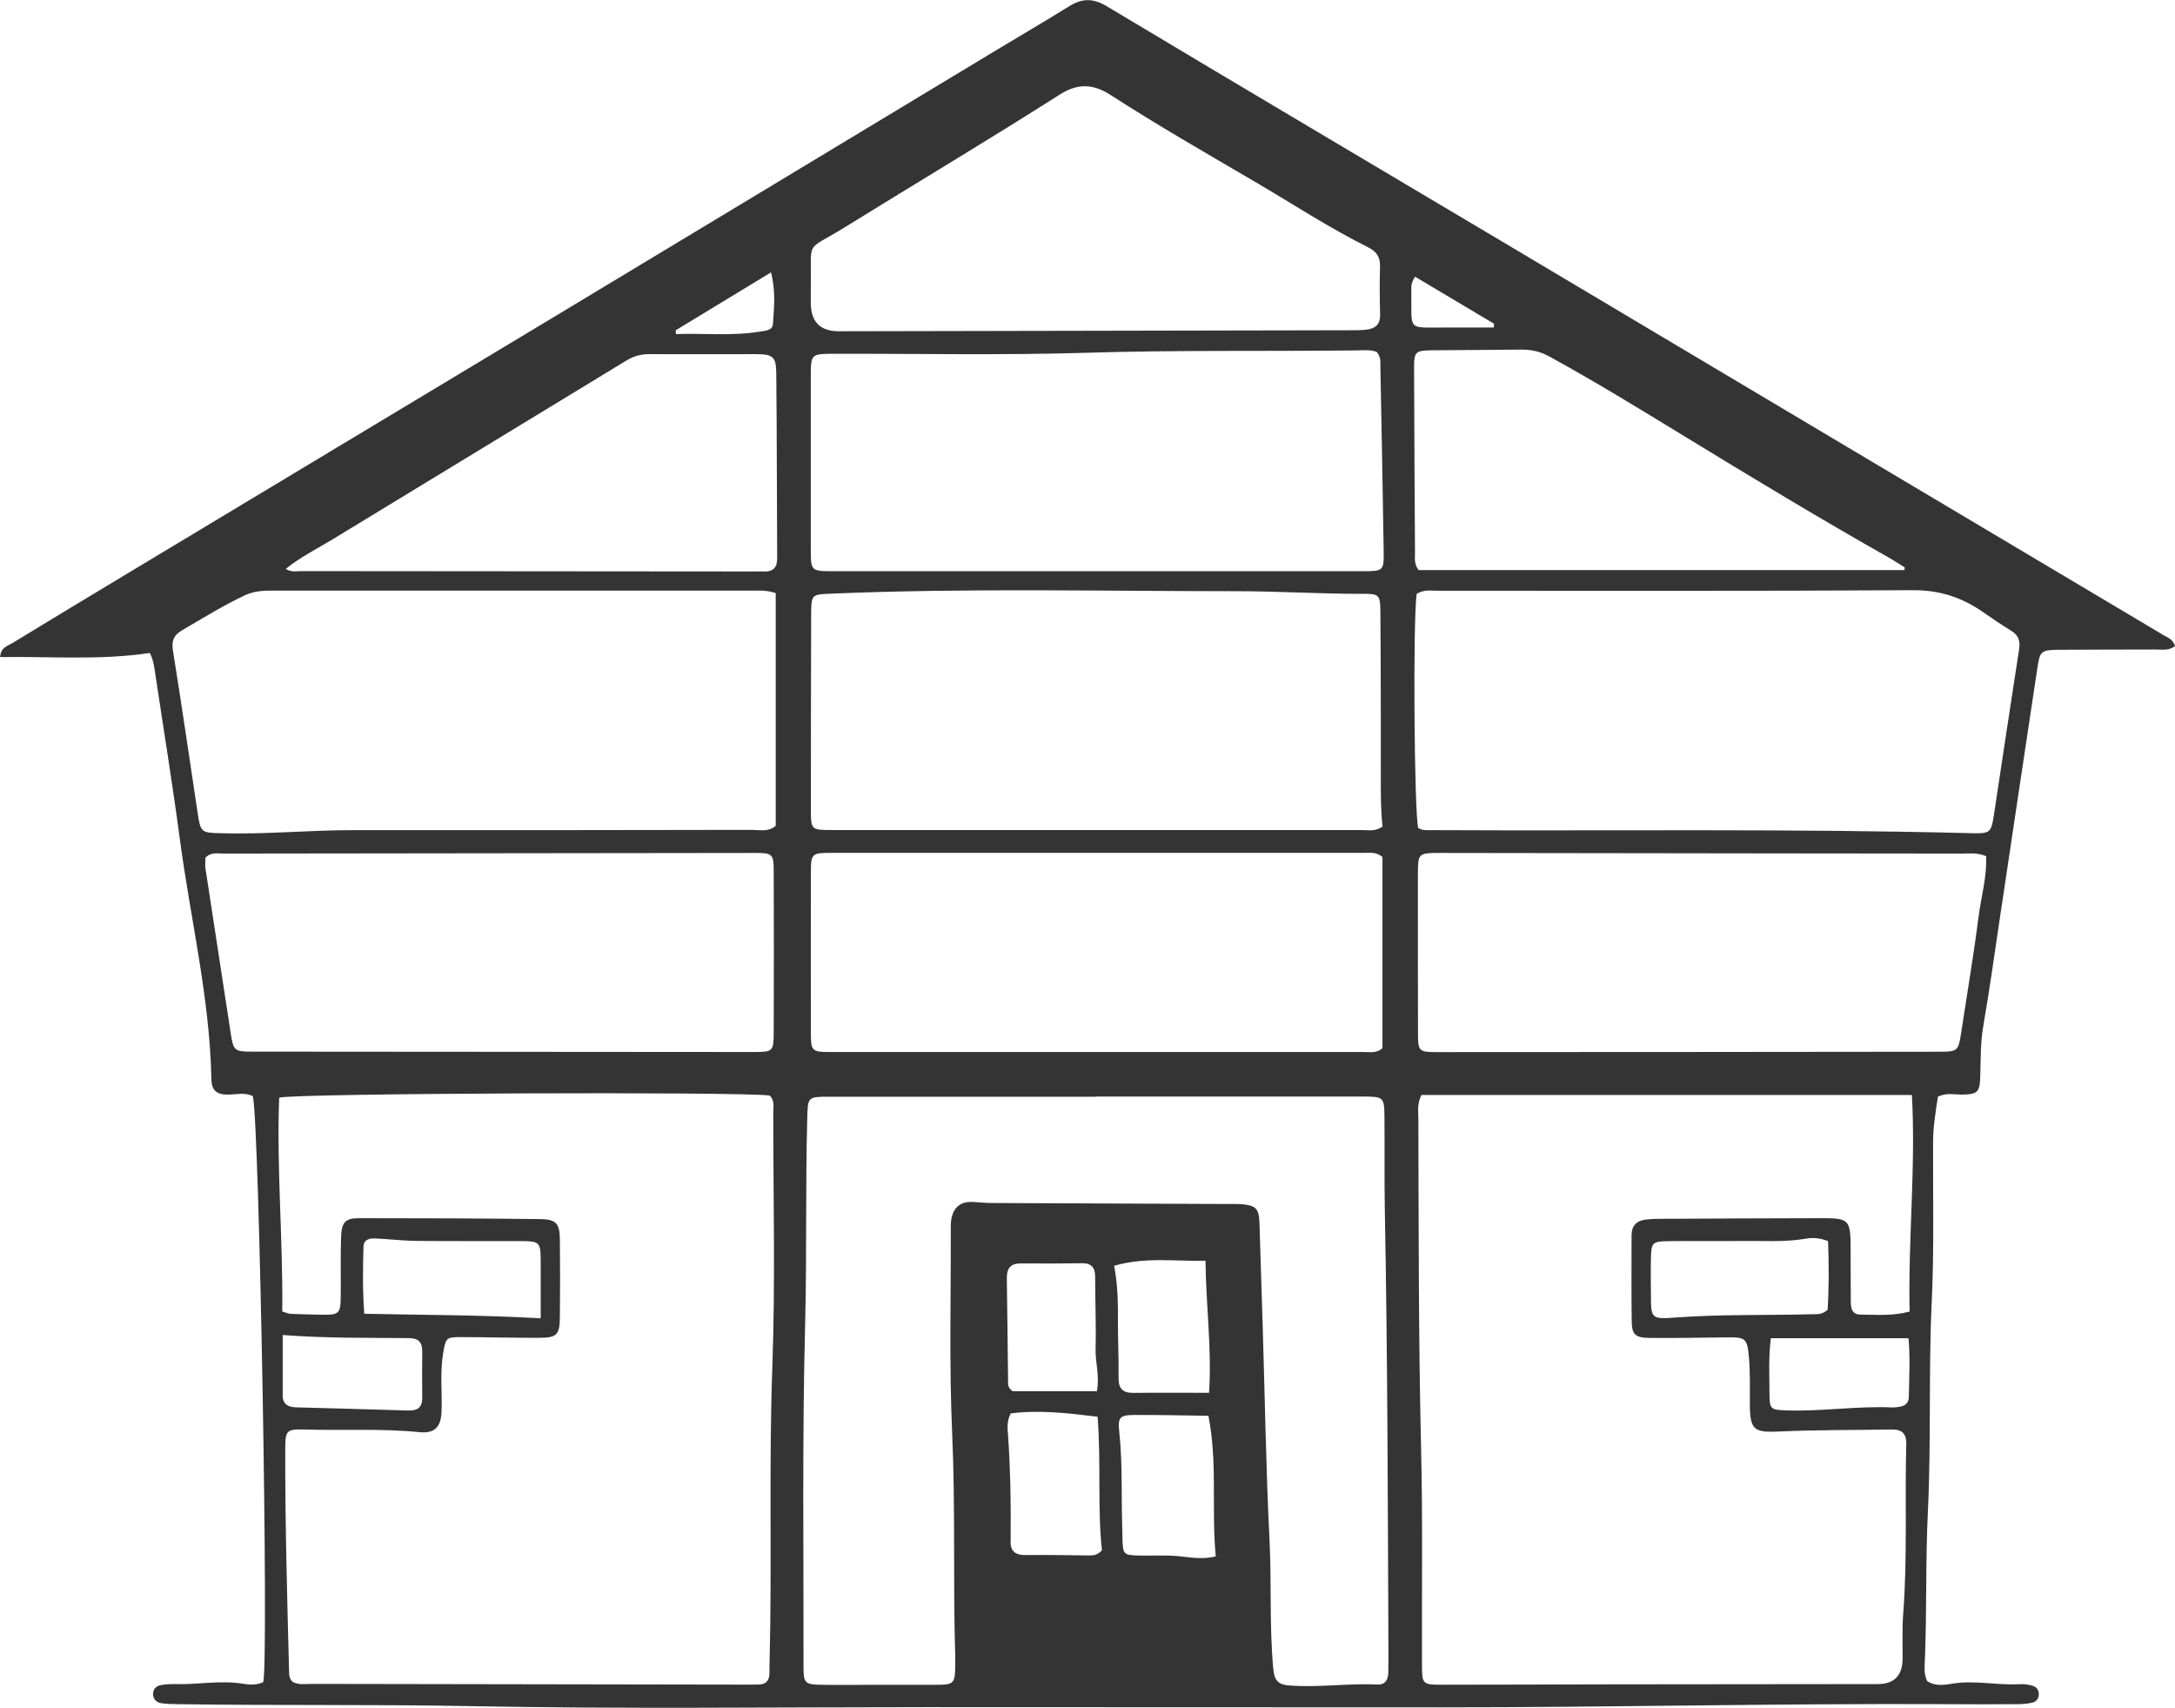
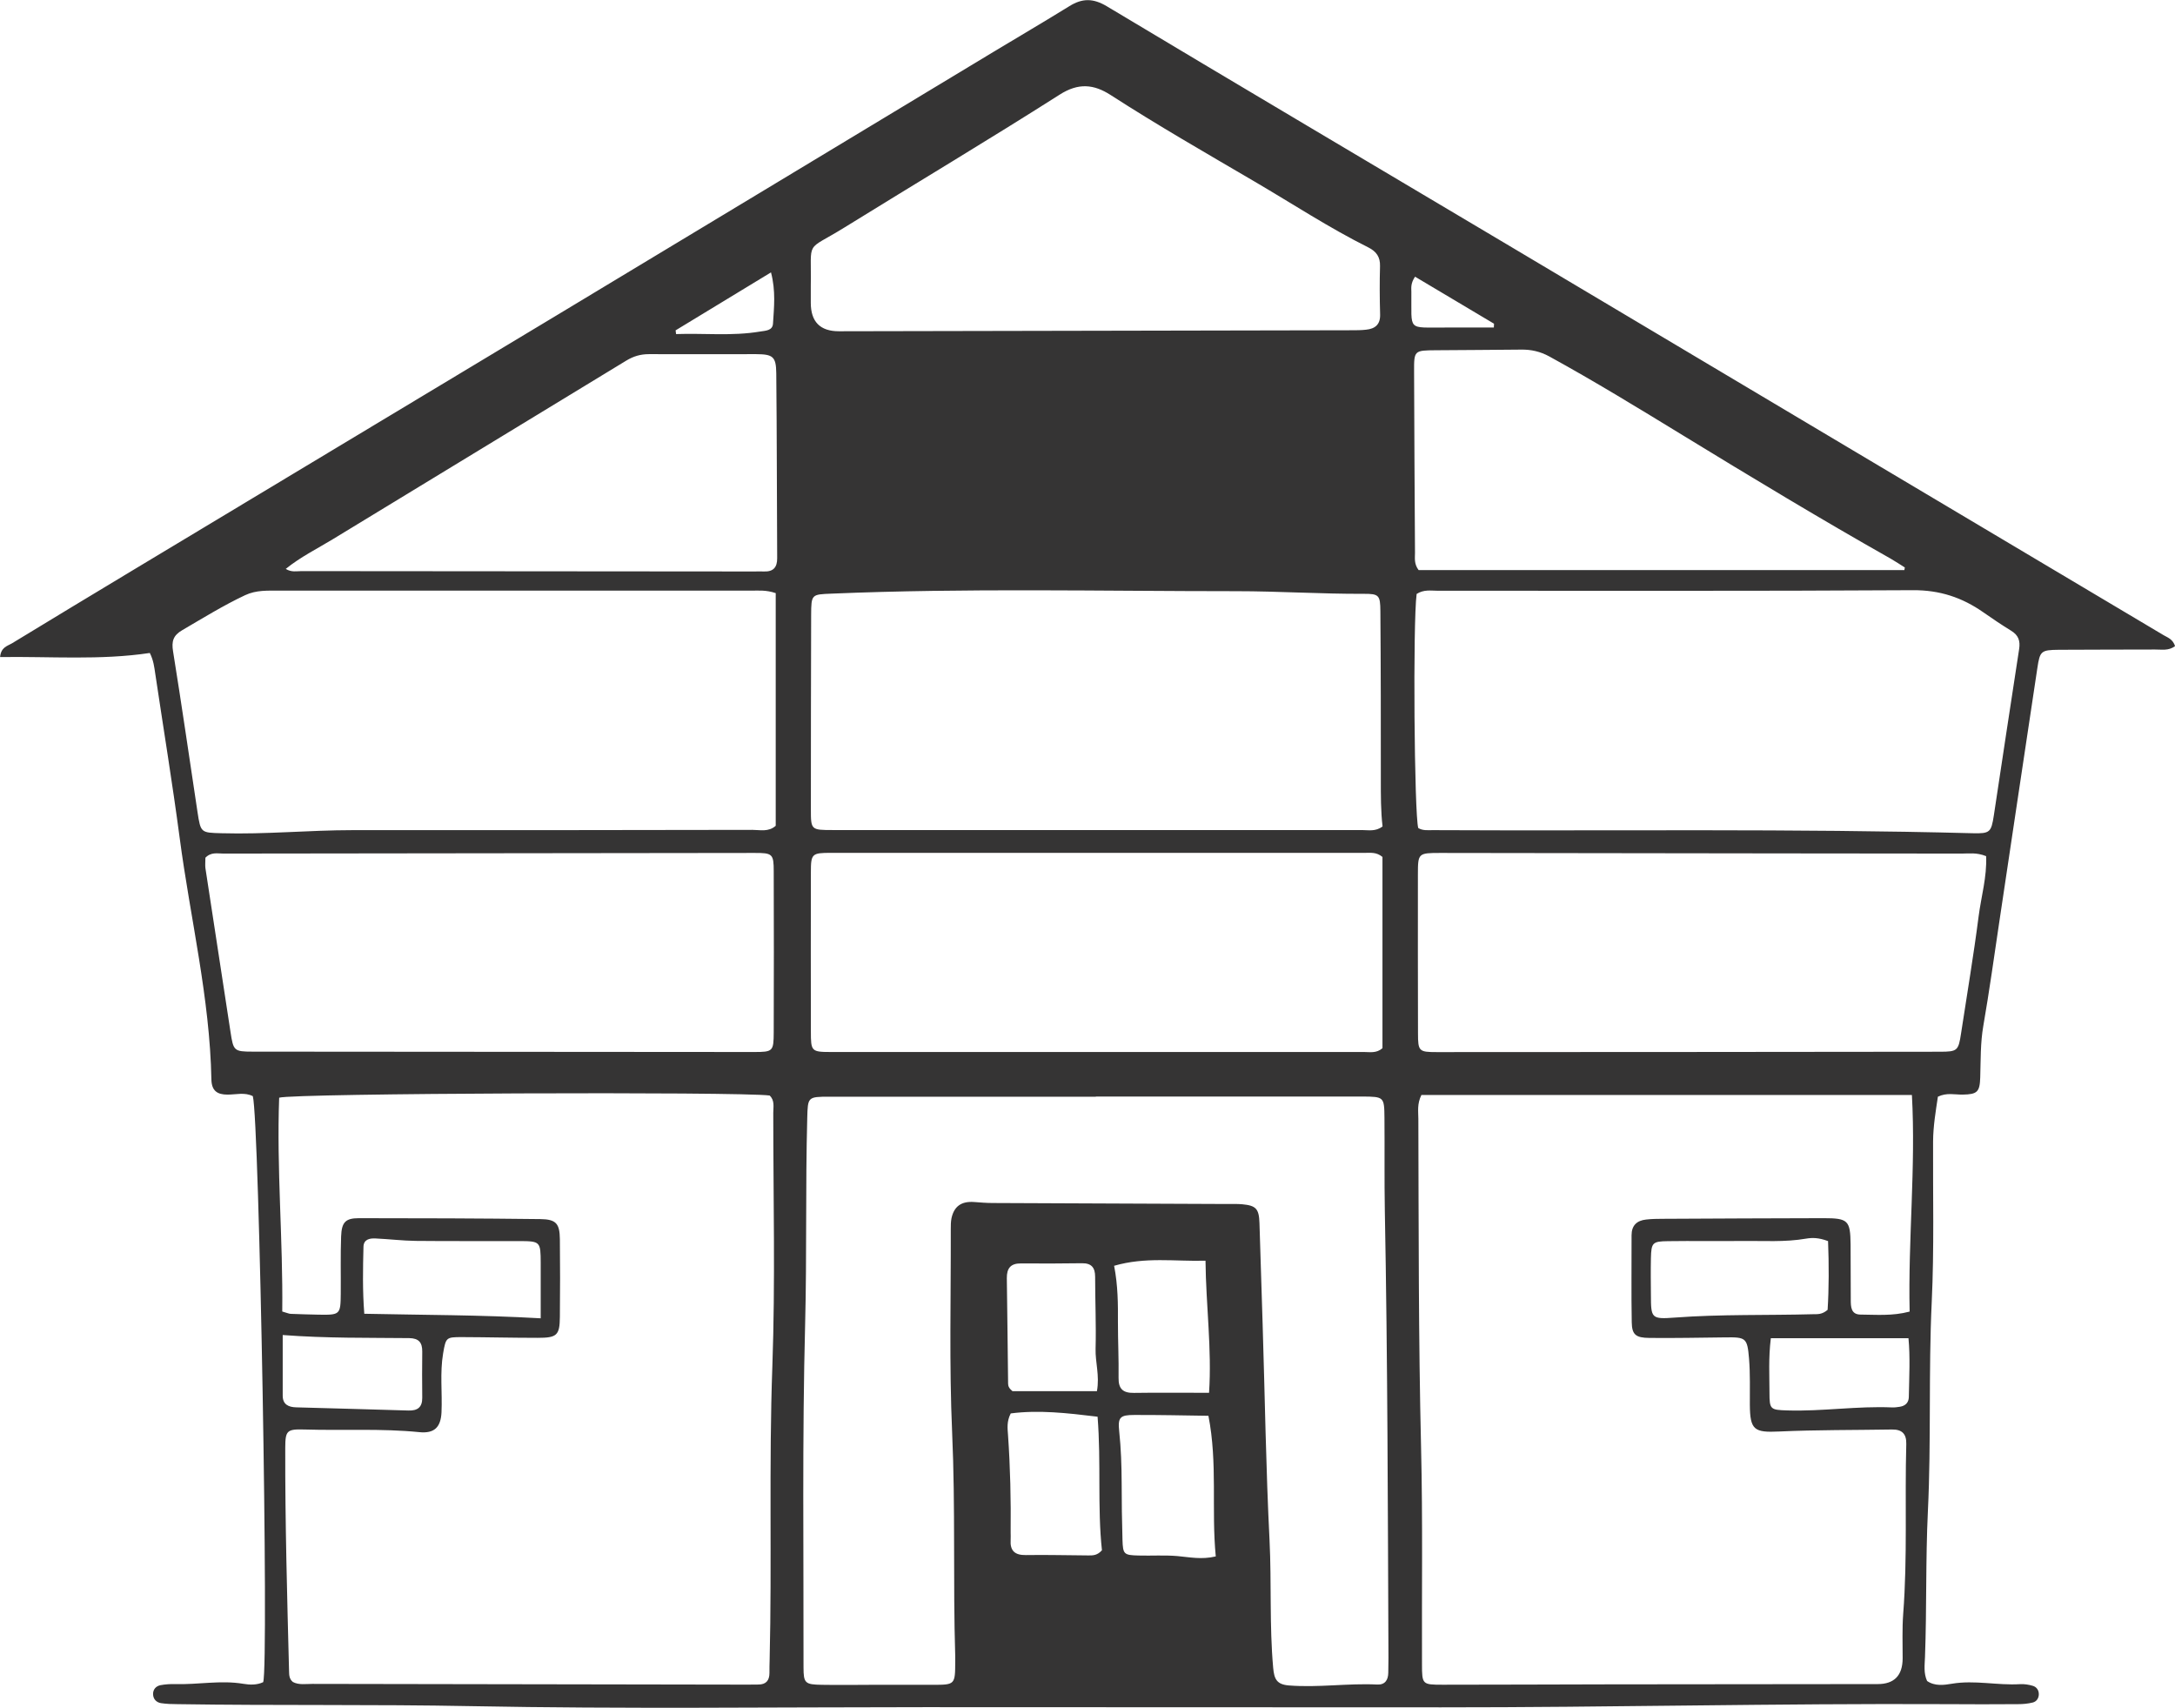
<svg xmlns="http://www.w3.org/2000/svg" id="Livello_2" data-name="Livello 2" viewBox="0 0 239.42 187.98">
  <defs>
    <style>      .cls-1 {        fill: #353434;      }    </style>
  </defs>
  <g id="Livello_1-2" data-name="Livello 1">
    <g id="Pedrap">
-       <path class="cls-1" d="M239.42,71.12c-.72.54-1.49.36-2.2.37-3.53.02-7.06,0-10.59.03-1.95.02-2.08.13-2.36,2-1.41,9.31-2.79,18.63-4.19,27.94-.57,3.82-1.1,7.65-1.76,11.45-.33,1.89-.28,3.78-.34,5.68-.05,1.61-.33,1.86-1.94,1.89-.87.01-1.75-.24-2.72.23-.24,1.6-.52,3.25-.53,4.93-.03,5.9.13,11.81-.15,17.7-.36,7.66-.05,15.33-.42,22.98-.26,5.36-.12,10.71-.32,16.06-.03.87-.17,1.76.23,2.64.85.59,1.86.45,2.74.3,2.51-.42,4.99.2,7.49.05.46-.03.95.05,1.4.18.42.12.67.48.67.92,0,.44-.25.82-.67.92-.52.13-1.07.18-1.6.18-2.65.02-5.3.02-7.94,0-18.53-.09-37.05.36-55.58.35-18.94-.01-37.88-.02-56.82-.02-16.63,0-33.27.21-49.9-.11-10.79-.21-21.58-.05-32.37-.22-.61,0-1.22-.02-1.82-.11-.51-.08-.86-.44-.88-.97-.02-.54.32-.91.82-1.01.53-.1,1.08-.13,1.62-.12,2.49.08,4.98-.45,7.49-.03.71.12,1.49.15,2.19-.18.64-1.81-.42-61.88-1.14-64.5-.89-.45-1.84-.17-2.78-.17-1.13,0-1.75-.41-1.78-1.66-.17-8.99-2.32-17.72-3.49-26.58-.8-6.04-1.79-12.06-2.69-18.09-.11-.74-.19-1.47-.6-2.28-5.44.82-10.93.37-16.48.45.1-1.09.8-1.21,1.29-1.5,4.46-2.71,8.93-5.42,13.41-8.11,15.46-9.3,30.93-18.59,46.38-27.89,16.1-9.69,32.18-19.41,48.27-29.11,2.79-1.68,5.6-3.33,8.37-5.04,1.42-.88,2.62-.87,4.12.03,14.72,8.82,29.5,17.56,44.25,26.33,12.48,7.42,24.95,14.85,37.43,22.28,11.54,6.87,23.09,13.73,34.63,20.6.45.27,1.02.42,1.28,1.24ZM31.06,144.35c.57.16.76.26.95.26,1.02.04,2.04.07,3.05.09,2.38.04,2.43,0,2.45-2.31.02-2.1-.04-4.21.04-6.31.06-1.56.48-2,1.96-2,6.65,0,13.31.02,19.96.1,1.75.02,2.14.49,2.16,2.22.03,2.85.03,5.7,0,8.55-.02,2.02-.32,2.3-2.43,2.3-2.78,0-5.57-.07-8.35-.08-1.73,0-1.77.03-2.07,1.78-.37,2.16-.08,4.33-.18,6.5-.08,1.66-.8,2.35-2.45,2.18-4.2-.42-8.41-.16-12.61-.29-1.98-.06-2.13.12-2.14,2.03-.02,8.21.21,16.41.42,24.61.01.4.02.82.42,1.15.66.35,1.42.21,2.15.21,15.96.03,31.91.06,47.87.08.41,0,.81,0,1.22-.01.85,0,1.22-.45,1.22-1.28,0-.47,0-.95.02-1.42.26-10.78-.09-21.56.3-32.34.33-9.28.1-18.59.1-27.88,0-.65.18-1.37-.4-1.91-3.22-.44-52.45-.26-53.99.24-.29,7.8.43,15.63.34,23.52ZM156.47,120.51c-.5,1.01-.34,1.84-.34,2.64.04,12.07.01,24.14.3,36.21.19,7.93.07,15.88.1,23.81,0,2.24.04,2.26,2.29,2.26,6.04,0,12.09-.03,18.13-.04,9.91-.01,19.83-.02,29.74-.03q2.74,0,2.75-2.83c0-1.63-.06-3.26.06-4.88.48-6.23.17-12.47.34-18.71.03-1.11-.46-1.62-1.58-1.6-4.14.07-8.29.03-12.42.22-2.74.13-3.2-.16-3.22-2.95-.01-1.7.05-3.4-.09-5.08-.19-2.29-.35-2.36-2.61-2.33-2.78.03-5.57.09-8.35.06-1.51-.01-1.93-.36-1.95-1.73-.06-3.19-.01-6.38-.02-9.57,0-1.09.59-1.62,1.6-1.73.61-.07,1.22-.08,1.83-.08,5.91-.03,11.81-.06,17.72-.07,2.68,0,2.93.25,2.96,2.87.02,2.04,0,4.07.02,6.11,0,.77.02,1.62,1.07,1.63,1.73.01,3.49.18,5.41-.33-.18-7.97.69-15.85.25-23.84h-53.99ZM120.62,120.71c-9.78,0-19.55,0-29.33,0-2.38,0-2.37.03-2.43,2.36-.2,7.52-.04,15.05-.23,22.57-.33,12.61-.16,25.24-.18,37.86,0,1.78.17,1.91,2.03,1.94,1.83.03,3.67.01,5.5,0,2.24,0,4.48,0,6.72,0,2.43,0,2.44-.02,2.45-2.54,0-.2,0-.41,0-.61-.25-8.2.03-16.4-.34-24.61-.33-7.45-.13-14.92-.15-22.39,0-.41,0-.82.08-1.21.29-1.32,1.1-1.88,2.49-1.78.68.05,1.35.11,2.03.11,8.62.04,17.24.07,25.87.11.54,0,1.09-.02,1.63.03,1.5.14,1.83.5,1.88,2.06.12,3.72.23,7.45.35,11.17.25,7.92.36,15.85.76,23.77.23,4.67-.02,9.35.4,14.02.11,1.21.37,1.83,1.72,1.94,3.26.26,6.49-.26,9.74-.1.85.04,1.2-.5,1.21-1.3,0-.54.02-1.09.02-1.63-.07-16.41-.09-32.83-.4-49.24-.06-3.39-.01-6.78-.04-10.18-.02-2.34-.05-2.35-2.43-2.37-.27,0-.54,0-.81,0-9.5,0-19.01,0-28.51,0ZM155.94,65.38c-.42,3.14-.26,24.32.18,25.76.5.3,1.05.23,1.59.23,19.81.1,39.62-.18,59.42.34,1.93.05,2.06-.1,2.35-1.97.93-6.09,1.83-12.19,2.78-18.28.15-.94-.08-1.55-.88-2.04-1.04-.64-2.05-1.32-3.05-2.02-2.34-1.64-4.81-2.46-7.77-2.44-17.44.11-34.88.05-52.32.06-.73,0-1.5-.16-2.31.36ZM85.38,65.28c-1.06-.36-1.88-.27-2.68-.27-6.92,0-13.85,0-20.77,0-10.39,0-20.77,0-31.16,0-1.28,0-2.56-.08-3.79.5-2.4,1.13-4.64,2.52-6.92,3.85-1,.58-1.19,1.23-1.01,2.33.95,5.89,1.8,11.79,2.69,17.68.35,2.3.37,2.28,2.65,2.34,4.82.14,9.62-.34,14.44-.34,14.66.01,29.32,0,43.99-.03.85,0,1.77.26,2.57-.45v-25.62ZM152.19,90.96c-.2-1.68-.19-3.43-.19-5.18,0-6.17,0-12.34-.05-18.51-.01-1.76-.16-1.92-1.84-1.91-4.68.02-9.35-.29-14.03-.29-14.85,0-29.71-.35-44.56.27-2.18.09-2.22.06-2.23,2.35-.02,7.12-.03,14.24-.03,21.36,0,2.3.01,2.31,2.43,2.31,19.41,0,38.81,0,58.22,0,.72,0,1.5.19,2.27-.39ZM151.53,38.73c-.66-.27-1.48-.17-2.28-.16-9.9.11-19.79-.05-29.69.26-9.22.28-18.45.09-27.67.11-2.63,0-2.64.02-2.64,2.54,0,6.3,0,12.61,0,18.91,0,2.47.01,2.48,2.5,2.48,19.4,0,38.8,0,58.2,0,2.36,0,2.4,0,2.36-2.37-.1-6.7-.23-13.41-.36-20.11,0-.53.08-1.09-.42-1.67ZM152.18,94.32c-.68-.56-1.31-.44-1.91-.45-19.6,0-39.2,0-58.8,0-2.11,0-2.21.1-2.21,2.16-.01,5.83-.01,11.66,0,17.49,0,2.22.05,2.27,2.29,2.27,19.53,0,39.07,0,58.6,0,.66,0,1.37.16,2.03-.42v-21.04ZM22.61,94.43c0,.44-.04.78,0,1.11.92,6.03,1.85,12.05,2.77,18.08.31,2.03.38,2.13,2.42,2.13,18.4.02,36.79.03,55.19.04,2.1,0,2.17-.07,2.18-2.18.02-5.9.02-11.8,0-17.7,0-1.92-.13-2.04-2.13-2.03-19.48.02-38.96.04-58.45.07-.65,0-1.37-.2-2,.48ZM218.62,94.23c-1.05-.42-1.87-.28-2.67-.28-6.58-.02-13.17,0-19.75-.02-12.56-.02-25.12-.04-37.67-.05-2.4,0-2.45.03-2.45,2.33,0,5.83-.01,11.67.01,17.5,0,2,.1,2.09,2.07,2.09,18.46,0,36.93-.02,55.39-.04,1.93,0,2.03-.12,2.32-2.02.65-4.29,1.38-8.56,1.93-12.86.28-2.19.93-4.36.83-6.65ZM89.25,31.5c0,.61,0,1.22,0,1.83q0,3.13,3.09,3.13c18.8-.03,37.59-.07,56.39-.11.54,0,1.09,0,1.63-.06,1.01-.1,1.6-.57,1.56-1.7-.05-1.76-.06-3.53-.01-5.29.03-1.02-.4-1.62-1.29-2.07-4.31-2.15-8.34-4.8-12.49-7.23-5.32-3.12-10.68-6.19-15.87-9.54-1.85-1.19-3.54-1.37-5.62-.04-7.84,4.99-15.82,9.75-23.72,14.64-4.36,2.7-3.58,1.18-3.67,6.43ZM31.46,62.62c.64.39,1.19.24,1.71.24,16.63.02,33.27.03,49.9.04.34,0,.68-.02,1.02,0,1.03.04,1.47-.45,1.46-1.47-.04-6.78-.03-13.57-.1-20.35-.02-1.83-.37-2.09-2.21-2.1-3.94-.01-7.88.02-11.81,0-.92,0-1.7.23-2.49.71-10.77,6.57-21.57,13.11-32.34,19.68-1.71,1.04-3.52,1.93-5.15,3.25ZM209.63,62.74c.02-.09.04-.19.05-.28-.51-.32-1.02-.66-1.54-.96-7.73-4.37-15.33-8.96-22.9-13.59-4.86-2.97-9.71-5.94-14.7-8.68-.99-.54-2-.77-3.11-.75-3.12.04-6.24.04-9.36.07-2.4.02-2.42.02-2.41,2.35.02,6.64.06,13.28.1,19.93,0,.6-.12,1.23.4,1.92h53.48ZM59.52,145.1c0-2.32,0-4.21,0-6.09-.01-2.36-.04-2.4-2.38-2.41-3.79-.01-7.58.02-11.37-.02-1.48-.02-2.96-.2-4.45-.27-.65-.03-1.29.11-1.31.92-.06,2.41-.11,4.82.09,7.37,6.53.14,12.79.12,19.42.5ZM201.22,136.6c-1.04-.39-1.74-.38-2.4-.27-2.36.41-4.73.23-7.09.26-2.71.03-5.42-.02-8.13.02-1.7.02-1.83.17-1.87,1.88-.03,1.35-.01,2.71,0,4.06.01,2.53.03,2.67,2.64,2.47,5.07-.38,10.15-.23,15.22-.37.46-.01.96.06,1.59-.48.15-2.39.15-4.98.05-7.56ZM133.83,171.31c-.5-5.17.22-10.24-.81-15.48-2.78-.04-5.47-.1-8.16-.09-1.56,0-1.83.25-1.66,1.8.2,1.89.26,3.77.27,5.66,0,2.09.03,4.19.09,6.28.05,1.6.15,1.69,1.78,1.73,1.42.04,2.85-.06,4.26.06,1.34.12,2.66.41,4.22.04ZM120.81,155.93c-3.37-.41-6.49-.76-9.55-.36-.46.89-.35,1.65-.3,2.37.25,3.57.33,7.15.29,10.73,0,.27.02.54,0,.81-.08,1.2.45,1.7,1.68,1.68,2.3-.04,4.6.03,6.9.04.47,0,.96.01,1.47-.57-.51-4.71-.08-9.63-.48-14.7ZM122.64,139.32c.43,2.21.43,4.23.42,6.25,0,2.03.1,4.06.07,6.08-.02,1.23.5,1.68,1.69,1.66,2.69-.04,5.39-.01,8.27-.01.32-4.8-.34-9.58-.39-14.54-3.44.09-6.6-.44-10.06.56ZM120.75,153.11c.31-1.71-.19-3.17-.15-4.65.07-2.64-.05-5.29-.05-7.93,0-1.01-.4-1.5-1.44-1.49-2.24.03-4.48.04-6.72.02-1.13-.01-1.57.52-1.56,1.62.06,3.86.09,7.73.14,11.6,0,.28.1.53.48.84h9.3ZM31.12,146.93c0,2.39,0,4.54,0,6.69,0,.97.65,1.26,1.48,1.28,4.12.12,8.25.22,12.37.35,1,.03,1.52-.36,1.51-1.41-.02-1.69-.02-3.38,0-5.07.01-1-.37-1.47-1.43-1.49-4.52-.05-9.05.03-13.93-.34ZM210.07,147.29h-15.14c-.27,2.22-.15,4.11-.15,5.99,0,1.86.1,1.9,1.96,1.96,3.86.12,7.7-.5,11.56-.33.27.01.54-.03.81-.07.62-.09,1-.45,1.01-1.08.04-2.21.16-4.43-.04-6.48ZM74.37,36.36l.05.41c3.08-.11,6.18.24,9.26-.28.6-.1,1.36-.09,1.41-.87.11-1.78.32-3.58-.22-5.64-3.62,2.2-7.06,4.29-10.5,6.38ZM155.77,30.45c-.49.72-.42,1.21-.41,1.67.05,4.42-.55,3.9,3.82,3.93.27,0,.54,0,.81,0,1.48,0,2.97,0,4.45,0,0-.14.01-.28.02-.42-2.87-1.71-5.75-3.43-8.7-5.18Z" />
+       <path class="cls-1" d="M239.42,71.12c-.72.54-1.49.36-2.2.37-3.53.02-7.06,0-10.59.03-1.95.02-2.08.13-2.36,2-1.41,9.31-2.79,18.63-4.19,27.94-.57,3.82-1.1,7.65-1.76,11.45-.33,1.89-.28,3.78-.34,5.68-.05,1.61-.33,1.86-1.94,1.89-.87.01-1.75-.24-2.72.23-.24,1.6-.52,3.25-.53,4.93-.03,5.9.13,11.81-.15,17.7-.36,7.66-.05,15.33-.42,22.98-.26,5.36-.12,10.71-.32,16.06-.03.87-.17,1.76.23,2.64.85.59,1.86.45,2.74.3,2.51-.42,4.99.2,7.49.05.46-.03.95.05,1.4.18.42.12.67.48.67.92,0,.44-.25.82-.67.92-.52.13-1.07.18-1.6.18-2.65.02-5.3.02-7.94,0-18.53-.09-37.05.36-55.58.35-18.94-.01-37.88-.02-56.82-.02-16.63,0-33.27.21-49.9-.11-10.79-.21-21.58-.05-32.37-.22-.61,0-1.22-.02-1.82-.11-.51-.08-.86-.44-.88-.97-.02-.54.32-.91.82-1.01.53-.1,1.08-.13,1.62-.12,2.49.08,4.98-.45,7.49-.03.71.12,1.49.15,2.19-.18.64-1.81-.42-61.88-1.14-64.5-.89-.45-1.84-.17-2.78-.17-1.13,0-1.75-.41-1.78-1.66-.17-8.99-2.32-17.72-3.49-26.58-.8-6.04-1.79-12.06-2.69-18.09-.11-.74-.19-1.47-.6-2.28-5.44.82-10.93.37-16.48.45.1-1.09.8-1.21,1.29-1.5,4.46-2.71,8.93-5.42,13.41-8.11,15.46-9.3,30.93-18.59,46.38-27.89,16.1-9.69,32.18-19.41,48.27-29.11,2.79-1.68,5.6-3.33,8.37-5.04,1.42-.88,2.62-.87,4.12.03,14.72,8.82,29.5,17.56,44.25,26.33,12.48,7.42,24.95,14.85,37.43,22.28,11.54,6.87,23.09,13.73,34.63,20.6.45.27,1.02.42,1.28,1.24ZM31.06,144.35c.57.16.76.26.95.26,1.02.04,2.04.07,3.05.09,2.38.04,2.43,0,2.45-2.31.02-2.1-.04-4.21.04-6.31.06-1.56.48-2,1.96-2,6.65,0,13.31.02,19.96.1,1.75.02,2.14.49,2.16,2.22.03,2.85.03,5.7,0,8.55-.02,2.02-.32,2.3-2.43,2.3-2.78,0-5.57-.07-8.35-.08-1.73,0-1.77.03-2.07,1.78-.37,2.16-.08,4.33-.18,6.5-.08,1.66-.8,2.35-2.45,2.18-4.2-.42-8.41-.16-12.61-.29-1.98-.06-2.13.12-2.14,2.03-.02,8.21.21,16.41.42,24.61.01.4.02.82.42,1.15.66.35,1.42.21,2.15.21,15.96.03,31.91.06,47.87.08.41,0,.81,0,1.22-.01.85,0,1.22-.45,1.22-1.28,0-.47,0-.95.02-1.42.26-10.78-.09-21.56.3-32.34.33-9.28.1-18.59.1-27.88,0-.65.18-1.37-.4-1.91-3.22-.44-52.45-.26-53.99.24-.29,7.8.43,15.63.34,23.52ZM156.47,120.51c-.5,1.01-.34,1.84-.34,2.64.04,12.07.01,24.14.3,36.21.19,7.93.07,15.88.1,23.81,0,2.24.04,2.26,2.29,2.26,6.04,0,12.09-.03,18.13-.04,9.91-.01,19.83-.02,29.74-.03q2.74,0,2.75-2.83c0-1.63-.06-3.26.06-4.88.48-6.23.17-12.47.34-18.71.03-1.11-.46-1.62-1.58-1.6-4.14.07-8.29.03-12.42.22-2.74.13-3.2-.16-3.22-2.95-.01-1.7.05-3.4-.09-5.08-.19-2.29-.35-2.36-2.61-2.33-2.78.03-5.57.09-8.35.06-1.51-.01-1.93-.36-1.95-1.73-.06-3.19-.01-6.38-.02-9.57,0-1.09.59-1.62,1.6-1.73.61-.07,1.22-.08,1.83-.08,5.91-.03,11.81-.06,17.72-.07,2.68,0,2.93.25,2.96,2.87.02,2.04,0,4.07.02,6.11,0,.77.02,1.62,1.07,1.63,1.73.01,3.49.18,5.41-.33-.18-7.97.69-15.85.25-23.84h-53.99ZM120.62,120.71c-9.78,0-19.55,0-29.33,0-2.38,0-2.37.03-2.43,2.36-.2,7.52-.04,15.05-.23,22.57-.33,12.61-.16,25.24-.18,37.86,0,1.78.17,1.91,2.03,1.94,1.83.03,3.67.01,5.5,0,2.24,0,4.48,0,6.72,0,2.43,0,2.44-.02,2.45-2.54,0-.2,0-.41,0-.61-.25-8.2.03-16.4-.34-24.61-.33-7.45-.13-14.92-.15-22.39,0-.41,0-.82.08-1.21.29-1.32,1.1-1.88,2.49-1.78.68.05,1.35.11,2.03.11,8.62.04,17.24.07,25.87.11.54,0,1.09-.02,1.63.03,1.5.14,1.83.5,1.88,2.06.12,3.72.23,7.45.35,11.17.25,7.92.36,15.85.76,23.77.23,4.67-.02,9.35.4,14.02.11,1.21.37,1.83,1.72,1.94,3.26.26,6.49-.26,9.74-.1.85.04,1.2-.5,1.21-1.3,0-.54.02-1.09.02-1.63-.07-16.41-.09-32.83-.4-49.24-.06-3.39-.01-6.78-.04-10.18-.02-2.34-.05-2.35-2.43-2.37-.27,0-.54,0-.81,0-9.5,0-19.01,0-28.51,0ZM155.94,65.38c-.42,3.14-.26,24.32.18,25.76.5.3,1.05.23,1.59.23,19.81.1,39.62-.18,59.42.34,1.93.05,2.06-.1,2.35-1.97.93-6.09,1.83-12.19,2.78-18.28.15-.94-.08-1.55-.88-2.04-1.04-.64-2.05-1.32-3.05-2.02-2.34-1.64-4.81-2.46-7.77-2.44-17.44.11-34.88.05-52.32.06-.73,0-1.5-.16-2.31.36ZM85.38,65.28c-1.06-.36-1.88-.27-2.68-.27-6.92,0-13.85,0-20.77,0-10.39,0-20.77,0-31.16,0-1.28,0-2.56-.08-3.79.5-2.4,1.13-4.64,2.52-6.92,3.85-1,.58-1.19,1.23-1.01,2.33.95,5.89,1.8,11.79,2.69,17.68.35,2.3.37,2.28,2.65,2.34,4.82.14,9.62-.34,14.44-.34,14.66.01,29.32,0,43.99-.03.85,0,1.77.26,2.57-.45v-25.62ZM152.19,90.96c-.2-1.68-.19-3.43-.19-5.18,0-6.17,0-12.34-.05-18.51-.01-1.76-.16-1.92-1.84-1.91-4.68.02-9.35-.29-14.03-.29-14.85,0-29.71-.35-44.56.27-2.18.09-2.22.06-2.23,2.35-.02,7.12-.03,14.24-.03,21.36,0,2.3.01,2.31,2.43,2.31,19.41,0,38.81,0,58.22,0,.72,0,1.5.19,2.27-.39ZM151.53,38.73ZM152.18,94.32c-.68-.56-1.31-.44-1.91-.45-19.6,0-39.2,0-58.8,0-2.11,0-2.21.1-2.21,2.16-.01,5.83-.01,11.66,0,17.49,0,2.22.05,2.27,2.29,2.27,19.53,0,39.07,0,58.6,0,.66,0,1.37.16,2.03-.42v-21.04ZM22.61,94.43c0,.44-.04.78,0,1.11.92,6.03,1.85,12.05,2.77,18.08.31,2.03.38,2.13,2.42,2.13,18.4.02,36.79.03,55.19.04,2.1,0,2.17-.07,2.18-2.18.02-5.9.02-11.8,0-17.7,0-1.92-.13-2.04-2.13-2.03-19.48.02-38.96.04-58.45.07-.65,0-1.37-.2-2,.48ZM218.62,94.23c-1.05-.42-1.87-.28-2.67-.28-6.58-.02-13.17,0-19.75-.02-12.56-.02-25.12-.04-37.67-.05-2.4,0-2.45.03-2.45,2.33,0,5.83-.01,11.67.01,17.5,0,2,.1,2.09,2.07,2.09,18.46,0,36.93-.02,55.39-.04,1.93,0,2.03-.12,2.32-2.02.65-4.29,1.38-8.56,1.93-12.86.28-2.19.93-4.36.83-6.65ZM89.25,31.5c0,.61,0,1.22,0,1.83q0,3.13,3.09,3.13c18.8-.03,37.59-.07,56.39-.11.54,0,1.09,0,1.63-.06,1.01-.1,1.6-.57,1.56-1.7-.05-1.76-.06-3.53-.01-5.29.03-1.02-.4-1.62-1.29-2.07-4.31-2.15-8.34-4.8-12.49-7.23-5.32-3.12-10.68-6.19-15.87-9.54-1.85-1.19-3.54-1.37-5.62-.04-7.84,4.99-15.82,9.75-23.72,14.64-4.36,2.7-3.58,1.18-3.67,6.43ZM31.46,62.62c.64.39,1.19.24,1.71.24,16.63.02,33.27.03,49.9.04.34,0,.68-.02,1.02,0,1.03.04,1.47-.45,1.46-1.47-.04-6.78-.03-13.57-.1-20.35-.02-1.83-.37-2.09-2.21-2.1-3.94-.01-7.88.02-11.81,0-.92,0-1.7.23-2.49.71-10.77,6.57-21.57,13.11-32.34,19.68-1.71,1.04-3.52,1.93-5.15,3.25ZM209.63,62.74c.02-.09.04-.19.05-.28-.51-.32-1.02-.66-1.54-.96-7.73-4.37-15.33-8.96-22.9-13.59-4.86-2.97-9.71-5.94-14.7-8.68-.99-.54-2-.77-3.11-.75-3.12.04-6.24.04-9.36.07-2.4.02-2.42.02-2.41,2.35.02,6.64.06,13.28.1,19.93,0,.6-.12,1.23.4,1.92h53.48ZM59.52,145.1c0-2.32,0-4.21,0-6.09-.01-2.36-.04-2.4-2.38-2.41-3.79-.01-7.58.02-11.37-.02-1.48-.02-2.96-.2-4.45-.27-.65-.03-1.29.11-1.31.92-.06,2.41-.11,4.82.09,7.37,6.53.14,12.79.12,19.42.5ZM201.22,136.6c-1.04-.39-1.74-.38-2.4-.27-2.36.41-4.73.23-7.09.26-2.71.03-5.42-.02-8.13.02-1.7.02-1.83.17-1.87,1.88-.03,1.35-.01,2.71,0,4.06.01,2.53.03,2.67,2.64,2.47,5.07-.38,10.15-.23,15.22-.37.46-.01.96.06,1.59-.48.15-2.39.15-4.98.05-7.56ZM133.83,171.31c-.5-5.17.22-10.24-.81-15.48-2.78-.04-5.47-.1-8.16-.09-1.56,0-1.83.25-1.66,1.8.2,1.89.26,3.77.27,5.66,0,2.09.03,4.19.09,6.28.05,1.6.15,1.69,1.78,1.73,1.42.04,2.85-.06,4.26.06,1.34.12,2.66.41,4.22.04ZM120.81,155.93c-3.37-.41-6.49-.76-9.55-.36-.46.89-.35,1.65-.3,2.37.25,3.57.33,7.15.29,10.73,0,.27.02.54,0,.81-.08,1.2.45,1.7,1.68,1.68,2.3-.04,4.6.03,6.9.04.47,0,.96.01,1.47-.57-.51-4.71-.08-9.63-.48-14.7ZM122.64,139.32c.43,2.21.43,4.23.42,6.25,0,2.03.1,4.06.07,6.08-.02,1.23.5,1.68,1.69,1.66,2.69-.04,5.39-.01,8.27-.01.32-4.8-.34-9.58-.39-14.54-3.44.09-6.6-.44-10.06.56ZM120.75,153.11c.31-1.71-.19-3.17-.15-4.65.07-2.64-.05-5.29-.05-7.93,0-1.01-.4-1.5-1.44-1.49-2.24.03-4.48.04-6.72.02-1.13-.01-1.57.52-1.56,1.62.06,3.86.09,7.73.14,11.6,0,.28.1.53.48.84h9.3ZM31.12,146.93c0,2.39,0,4.54,0,6.69,0,.97.65,1.26,1.48,1.28,4.12.12,8.25.22,12.37.35,1,.03,1.52-.36,1.51-1.41-.02-1.69-.02-3.38,0-5.07.01-1-.37-1.47-1.43-1.49-4.52-.05-9.05.03-13.93-.34ZM210.07,147.29h-15.14c-.27,2.22-.15,4.11-.15,5.99,0,1.86.1,1.9,1.96,1.96,3.86.12,7.7-.5,11.56-.33.27.01.54-.03.81-.07.62-.09,1-.45,1.01-1.08.04-2.21.16-4.43-.04-6.48ZM74.37,36.36l.05.41c3.08-.11,6.18.24,9.26-.28.6-.1,1.36-.09,1.41-.87.11-1.78.32-3.58-.22-5.64-3.62,2.2-7.06,4.29-10.5,6.38ZM155.77,30.45c-.49.72-.42,1.21-.41,1.67.05,4.42-.55,3.9,3.82,3.93.27,0,.54,0,.81,0,1.48,0,2.97,0,4.45,0,0-.14.01-.28.02-.42-2.87-1.71-5.75-3.43-8.7-5.18Z" />
    </g>
  </g>
</svg>